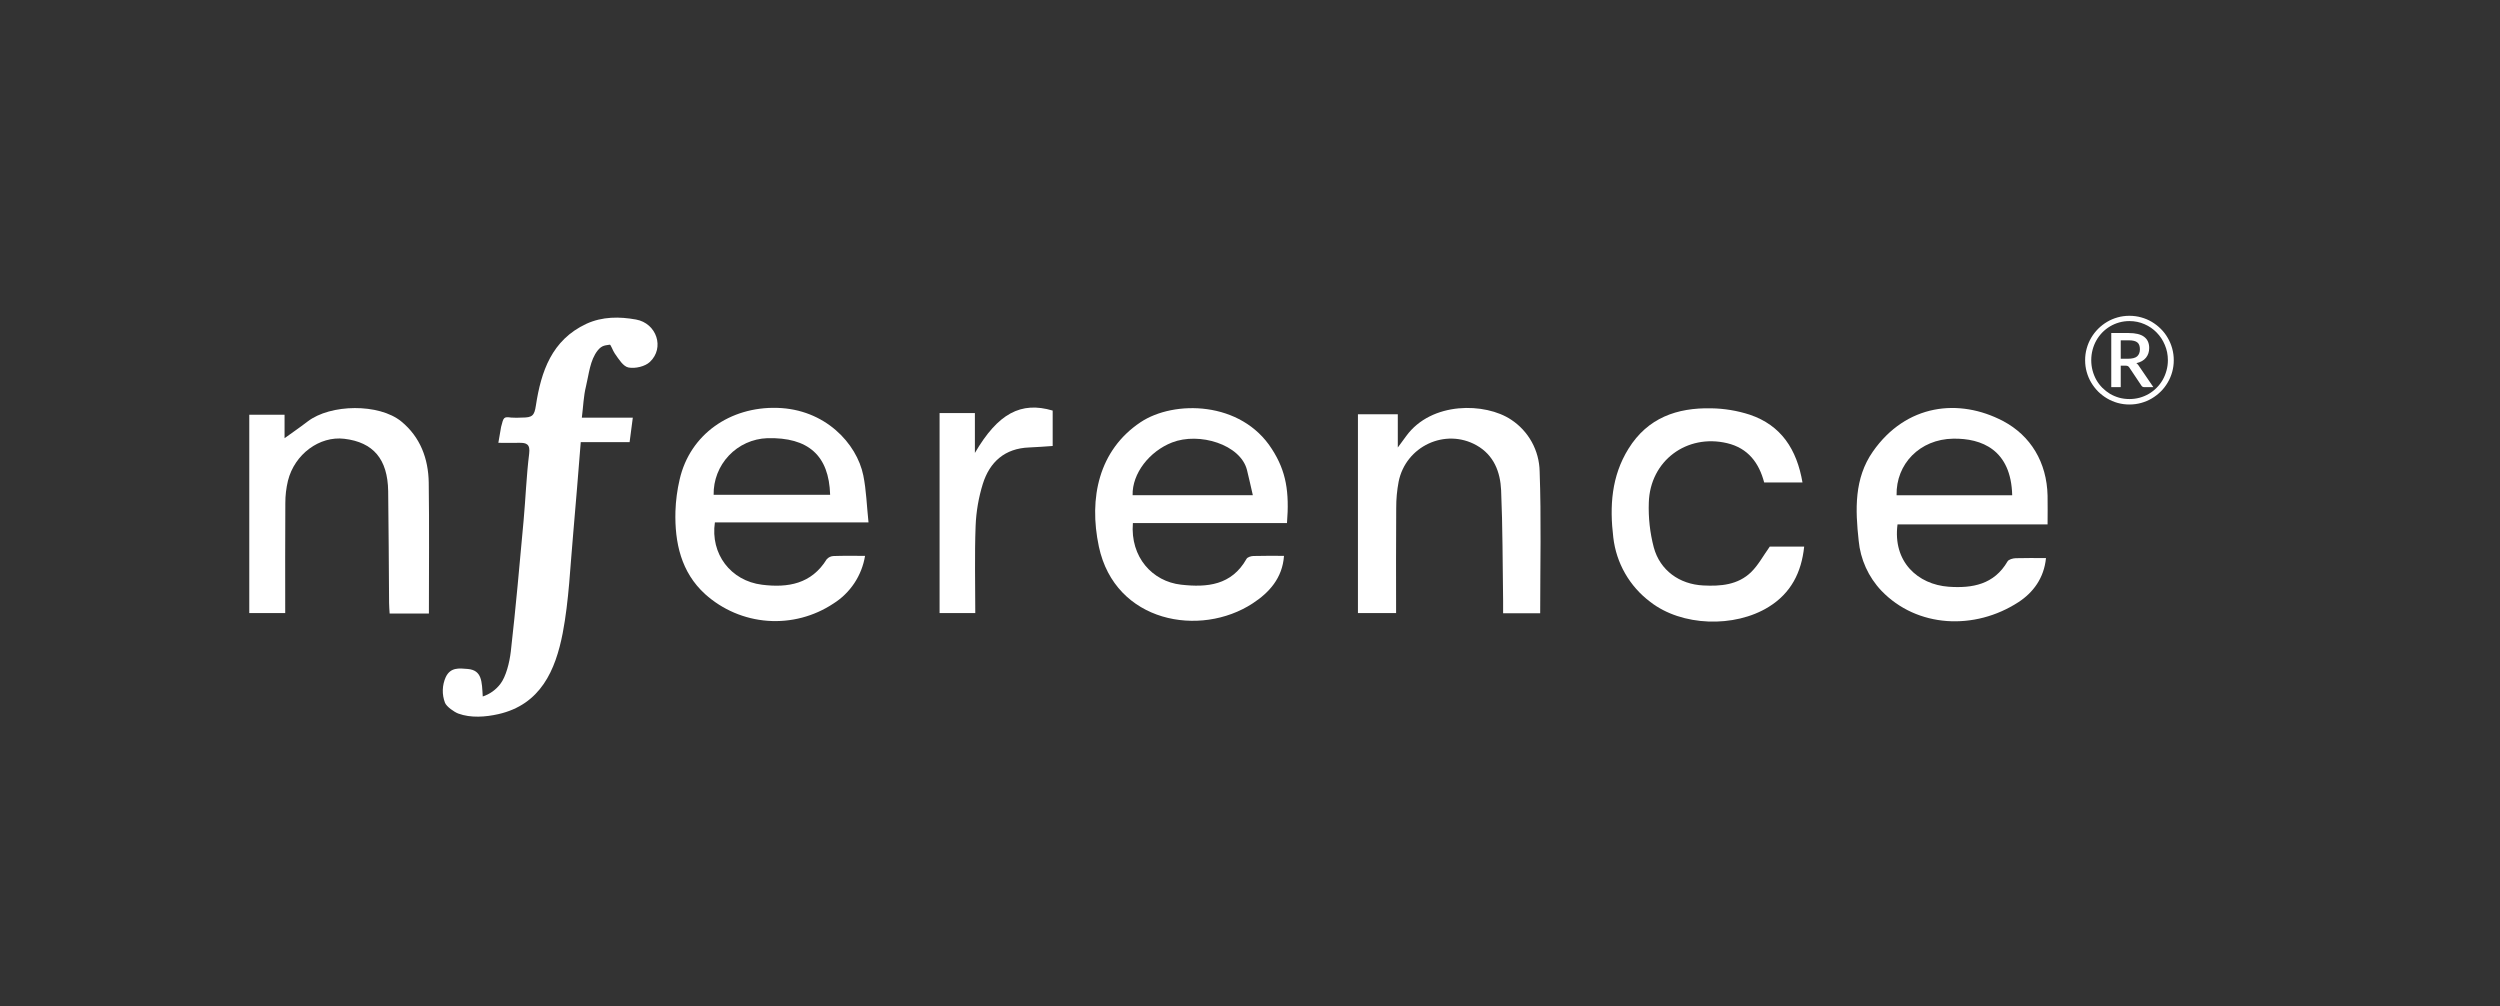
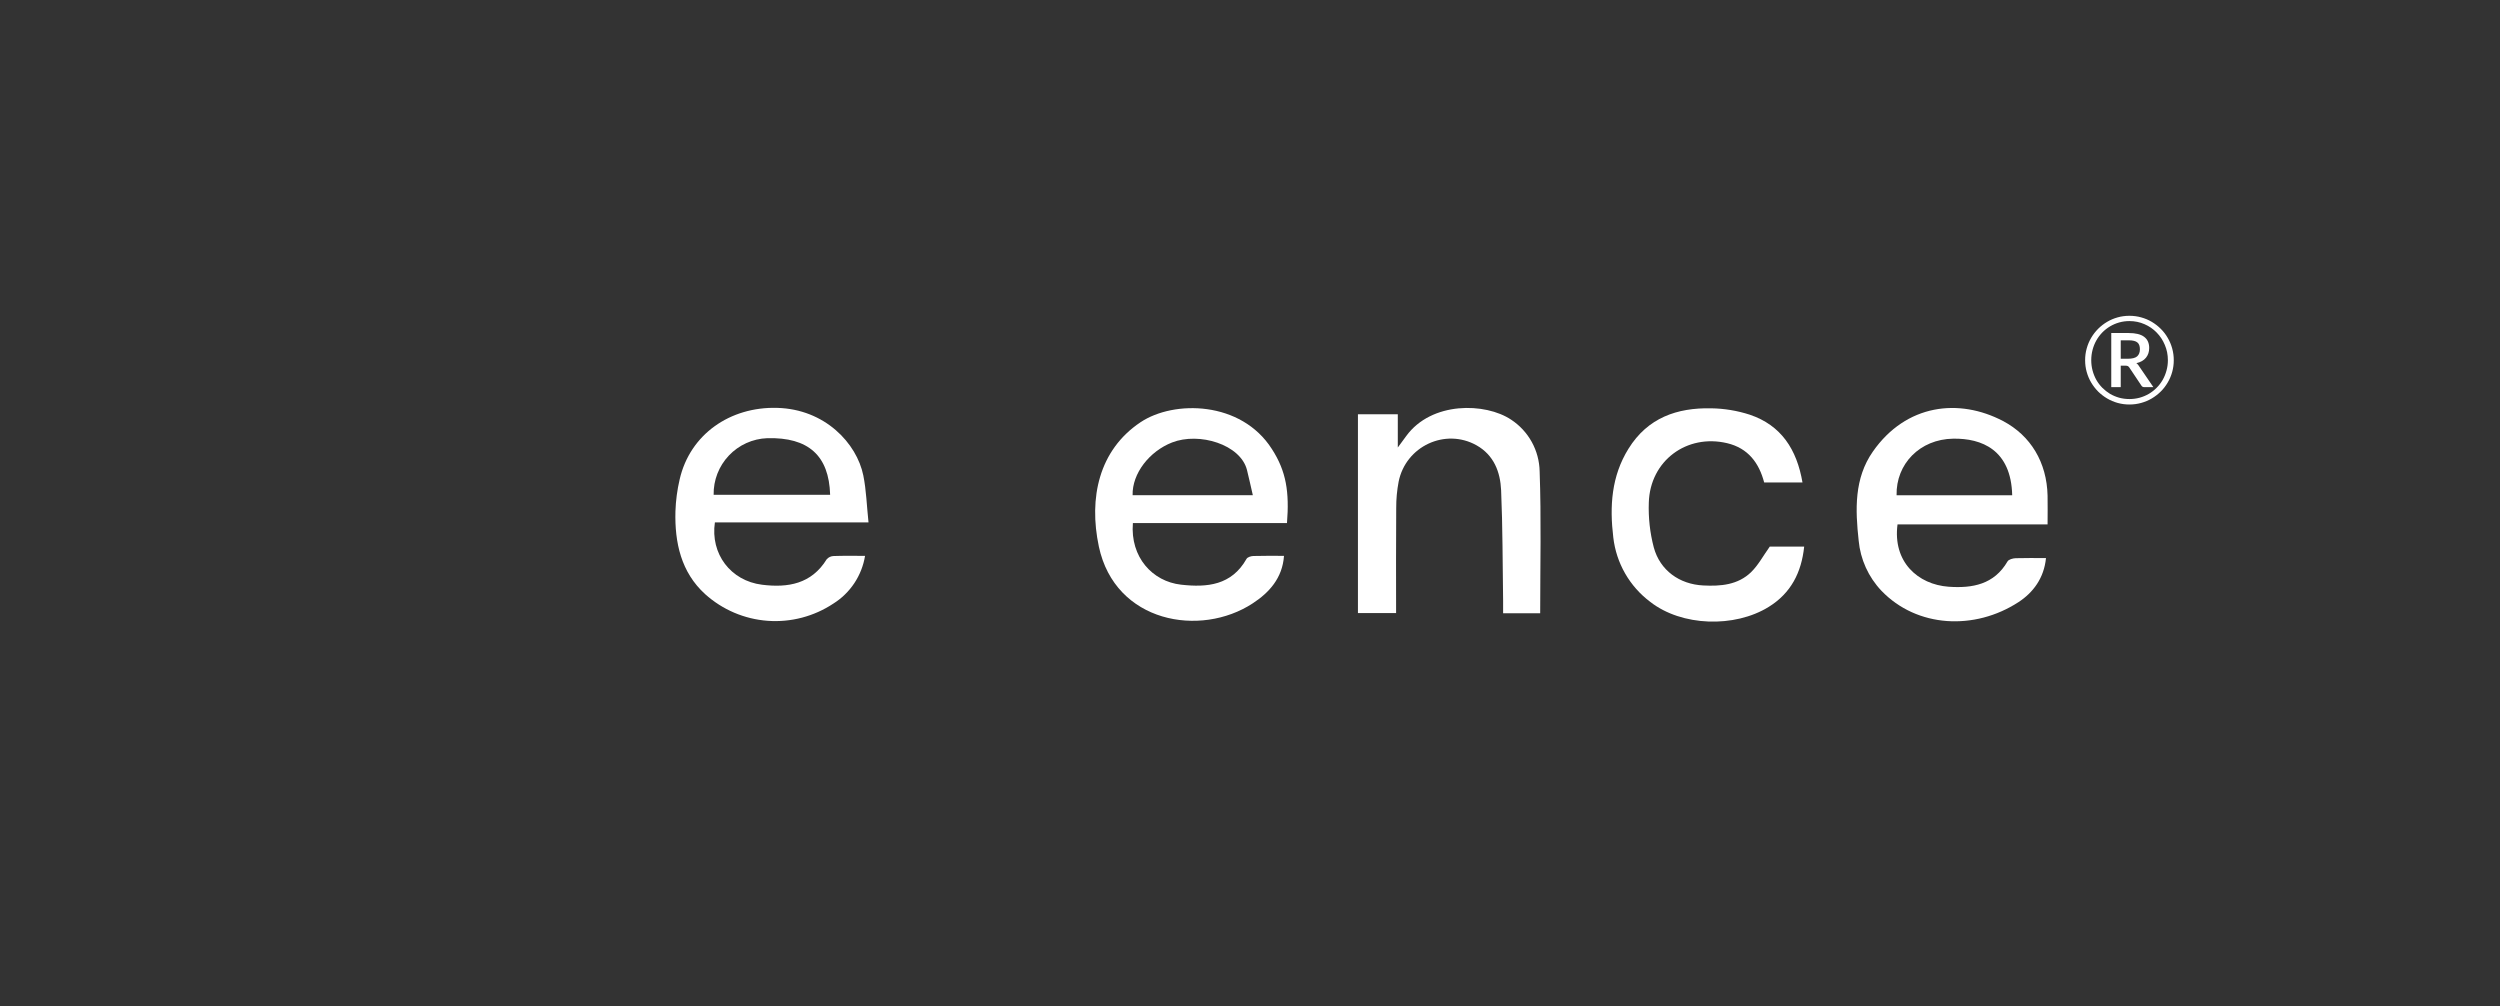
<svg xmlns="http://www.w3.org/2000/svg" width="241" height="97" viewBox="0 0 241 97" fill="none">
  <rect x="0" y="0" width="241" height="97" fill="#333333" stroke="none" />
-   <path d="M48.31 41.14C48.542 40.213 48.56 40.16 49.279 40.255C49.626 40.277 49.973 40.277 50.32 40.255C51.323 40.255 51.513 40.067 51.659 39.096C52.162 35.809 53.184 32.777 56.527 31.215C58.084 30.504 59.723 30.517 61.304 30.8C63.313 31.162 64.085 33.542 62.653 34.887C62.189 35.329 61.237 35.55 60.594 35.429C60.082 35.334 59.667 34.65 59.266 34.08C59.072 33.806 58.879 33.206 58.782 33.227C58.367 33.306 58.045 33.259 57.623 33.776C56.867 34.729 56.775 36.069 56.487 37.253C56.256 38.18 56.23 39.14 56.089 40.266H61.002C60.891 41.121 60.803 41.794 60.694 42.621H55.984C55.736 45.634 55.521 48.515 55.261 51.385C54.967 54.607 54.849 57.875 54.246 61.029C53.551 64.608 52.121 67.92 48.039 68.843C46.82 69.118 45.39 69.234 44.177 68.787C43.793 68.643 43.056 68.133 42.898 67.751C42.745 67.352 42.673 66.926 42.686 66.499C42.7 66.071 42.797 65.651 42.974 65.262C43.438 64.311 44.261 64.418 45.086 64.487C46.477 64.608 46.451 65.711 46.537 67.141C47.211 66.92 47.802 66.499 48.231 65.934C48.774 65.238 49.121 63.869 49.244 62.788C49.722 58.596 50.09 54.389 50.475 50.184C50.67 48.042 50.744 45.885 51.01 43.752C51.126 42.825 50.779 42.672 50.039 42.688C49.425 42.705 48.813 42.688 48.041 42.688C48.134 42.134 48.224 41.636 48.31 41.129V41.14Z" fill="white" />
  <path d="M197.233 53.798C197.043 55.731 195.995 57.124 194.579 58.047C190.358 60.791 184.8 60.522 181.367 56.946C180.113 55.624 179.341 53.918 179.174 52.104C178.852 49.142 178.729 46.124 180.547 43.528C183.752 38.943 188.849 38.361 193.091 40.587C195.763 41.994 197.314 44.573 197.386 47.783C197.406 48.664 197.386 49.547 197.386 50.549H182.922C182.445 54.176 184.893 56.343 187.845 56.561C190.122 56.723 192.231 56.355 193.526 54.12C193.64 53.926 194.041 53.821 194.312 53.81C195.239 53.782 196.164 53.798 197.233 53.798ZM182.83 47.746H193.976C193.872 43.343 191.018 42.242 188.283 42.288C185.076 42.341 182.765 44.717 182.83 47.746Z" fill="white" />
  <path d="M83.724 50.358H68.916C68.466 53.385 70.432 55.991 73.463 56.368C75.955 56.679 78.224 56.299 79.694 53.914C79.778 53.818 79.882 53.741 79.997 53.687C80.113 53.633 80.238 53.604 80.366 53.601C81.328 53.566 82.29 53.585 83.391 53.585C83.238 54.525 82.886 55.421 82.359 56.215C81.832 57.008 81.143 57.68 80.336 58.186C78.466 59.427 76.237 60.011 73.999 59.846C71.761 59.681 69.642 58.776 67.975 57.275C65.657 55.166 65.031 52.31 65.112 49.29C65.146 48.252 65.283 47.22 65.52 46.209C66.517 41.864 70.388 39.196 74.907 39.319C79.527 39.434 82.596 42.74 83.224 45.836C83.511 47.255 83.55 48.724 83.724 50.358ZM68.795 47.7H80.025C79.916 43.91 77.923 42.137 73.962 42.241C72.557 42.293 71.229 42.893 70.263 43.914C69.296 44.935 68.769 46.294 68.795 47.7Z" fill="white" />
  <path d="M124.065 50.425H109.21C108.946 53.719 111.101 56.055 113.857 56.363C116.363 56.646 118.725 56.428 120.166 53.874C120.259 53.707 120.597 53.605 120.824 53.598C121.784 53.568 122.746 53.584 123.777 53.584C123.629 55.735 122.331 57.142 120.764 58.162C115.716 61.474 107.495 60.03 105.93 52.692C104.936 48.001 105.93 43.391 109.942 40.707C113.164 38.553 119.647 38.639 122.607 43.282C124.005 45.44 124.301 47.449 124.065 50.425ZM120.773 47.739C120.565 46.84 120.4 46.07 120.208 45.305C119.589 42.853 115.609 41.631 112.988 42.654C110.809 43.504 109.129 45.637 109.184 47.739H120.773Z" fill="white" />
  <path d="M130.905 39.938H134.748V43.139C135.135 42.613 135.346 42.332 135.55 42.047C137.995 38.675 143.199 38.802 145.674 40.457C146.501 41.001 147.183 41.738 147.662 42.604C148.14 43.47 148.401 44.44 148.421 45.429C148.586 49.967 148.474 54.515 148.474 59.118H144.9C144.9 58.721 144.9 58.316 144.9 57.913C144.847 54.362 144.861 50.811 144.708 47.264C144.631 45.503 144.013 43.869 142.334 42.926C139.321 41.24 135.511 43.018 134.827 46.439C134.67 47.27 134.592 48.114 134.595 48.959C134.567 52.31 134.584 55.664 134.584 59.097H130.905V39.938Z" fill="white" />
-   <path d="M41.346 59.143H37.561C37.54 58.783 37.51 58.447 37.508 58.116C37.478 54.526 37.471 50.931 37.42 47.345C37.373 44.258 35.987 42.633 33.19 42.299C30.805 42.014 28.401 43.778 27.759 46.339C27.589 47.048 27.504 47.775 27.506 48.504C27.481 52.011 27.495 55.517 27.495 59.101H24.03V39.979H27.432V42.851L27.149 42.443C27.986 41.84 28.839 41.256 29.66 40.628C31.864 38.938 36.539 38.878 38.685 40.628C40.519 42.132 41.297 44.221 41.33 46.536C41.388 50.701 41.346 54.866 41.346 59.143Z" fill="white" />
  <path d="M173.76 46.511H170.066C169.574 44.627 168.518 43.206 166.503 42.724C162.6 41.797 159.061 44.423 158.945 48.453C158.894 49.908 159.055 51.363 159.425 52.772C160.025 54.985 161.898 56.322 164.186 56.438C165.866 56.526 167.544 56.392 168.821 55.14C169.5 54.473 169.966 53.59 170.608 52.69H173.923C173.661 55.194 172.648 57.178 170.502 58.506C167.21 60.543 162.12 60.388 159.091 58.026C158.103 57.288 157.277 56.355 156.663 55.285C156.049 54.215 155.661 53.031 155.521 51.805C155.162 48.81 155.334 45.911 156.991 43.248C158.845 40.269 161.671 39.293 164.957 39.361C166.222 39.379 167.477 39.587 168.68 39.977C171.705 40.999 173.211 43.312 173.76 46.511Z" fill="white" />
-   <path d="M90.575 39.818H93.98V43.663C96.207 39.852 98.418 38.673 101.478 39.579V42.993C100.727 43.042 99.974 43.107 99.218 43.135C96.873 43.218 95.41 44.525 94.745 46.644C94.336 47.961 94.102 49.326 94.049 50.705C93.945 53.486 94.017 56.249 94.017 59.097H90.575V39.818Z" fill="white" />
  <path d="M205.112 34.584C205.544 34.584 205.849 34.506 206.024 34.35C206.199 34.19 206.287 33.962 206.287 33.666C206.287 33.521 206.268 33.395 206.229 33.285C206.194 33.176 206.133 33.087 206.047 33.016C205.966 32.946 205.854 32.893 205.714 32.858C205.578 32.823 205.408 32.806 205.205 32.806H204.439V34.584H205.112ZM205.205 32.104C205.88 32.104 206.377 32.227 206.697 32.472C207.02 32.714 207.182 33.073 207.182 33.548C207.182 33.915 207.079 34.227 206.872 34.484C206.665 34.742 206.355 34.917 205.942 35.011C206.008 35.054 206.065 35.104 206.112 35.163C206.162 35.221 206.209 35.29 206.252 35.368L207.586 37.321H206.714C206.586 37.321 206.492 37.272 206.433 37.175L205.252 35.408C205.217 35.358 205.174 35.319 205.123 35.292C205.076 35.264 205.002 35.251 204.901 35.251H204.439V37.321H203.526V32.104H205.205ZM205.275 38.468C205.618 38.468 205.948 38.425 206.264 38.339C206.584 38.249 206.88 38.124 207.153 37.965C207.43 37.801 207.679 37.606 207.902 37.38C208.128 37.154 208.321 36.902 208.481 36.625C208.641 36.344 208.763 36.044 208.849 35.724C208.939 35.405 208.984 35.071 208.984 34.724C208.984 34.202 208.886 33.712 208.691 33.256C208.5 32.796 208.237 32.396 207.902 32.057C207.57 31.714 207.178 31.445 206.726 31.25C206.274 31.051 205.79 30.952 205.275 30.952C204.932 30.952 204.603 30.996 204.287 31.086C203.971 31.176 203.677 31.302 203.404 31.466C203.135 31.626 202.887 31.821 202.661 32.051C202.439 32.281 202.247 32.537 202.088 32.817C201.932 33.094 201.811 33.395 201.725 33.718C201.639 34.042 201.596 34.377 201.596 34.724C201.596 35.071 201.639 35.405 201.725 35.724C201.811 36.044 201.932 36.344 202.088 36.625C202.247 36.902 202.439 37.154 202.661 37.38C202.887 37.606 203.135 37.801 203.404 37.965C203.677 38.124 203.971 38.249 204.287 38.339C204.603 38.425 204.932 38.468 205.275 38.468ZM205.275 30.443C205.669 30.443 206.047 30.493 206.41 30.595C206.777 30.696 207.118 30.84 207.434 31.028C207.749 31.215 208.038 31.439 208.299 31.7C208.561 31.958 208.783 32.246 208.966 32.566C209.153 32.882 209.298 33.223 209.399 33.59C209.5 33.952 209.551 34.33 209.551 34.724C209.551 35.114 209.5 35.492 209.399 35.859C209.298 36.221 209.153 36.561 208.966 36.877C208.783 37.193 208.561 37.481 208.299 37.742C208.038 38 207.749 38.222 207.434 38.409C207.118 38.596 206.777 38.74 206.41 38.842C206.047 38.943 205.669 38.994 205.275 38.994C204.882 38.994 204.503 38.943 204.141 38.842C203.778 38.74 203.439 38.596 203.123 38.409C202.807 38.222 202.519 38 202.257 37.742C202 37.481 201.778 37.193 201.59 36.877C201.403 36.561 201.259 36.221 201.158 35.859C201.056 35.496 201.006 35.118 201.006 34.724C201.006 34.33 201.056 33.952 201.158 33.59C201.259 33.223 201.403 32.882 201.59 32.566C201.778 32.246 202 31.958 202.257 31.7C202.519 31.439 202.807 31.215 203.123 31.028C203.439 30.84 203.778 30.696 204.141 30.595C204.503 30.493 204.882 30.443 205.275 30.443Z" fill="white" />
</svg>